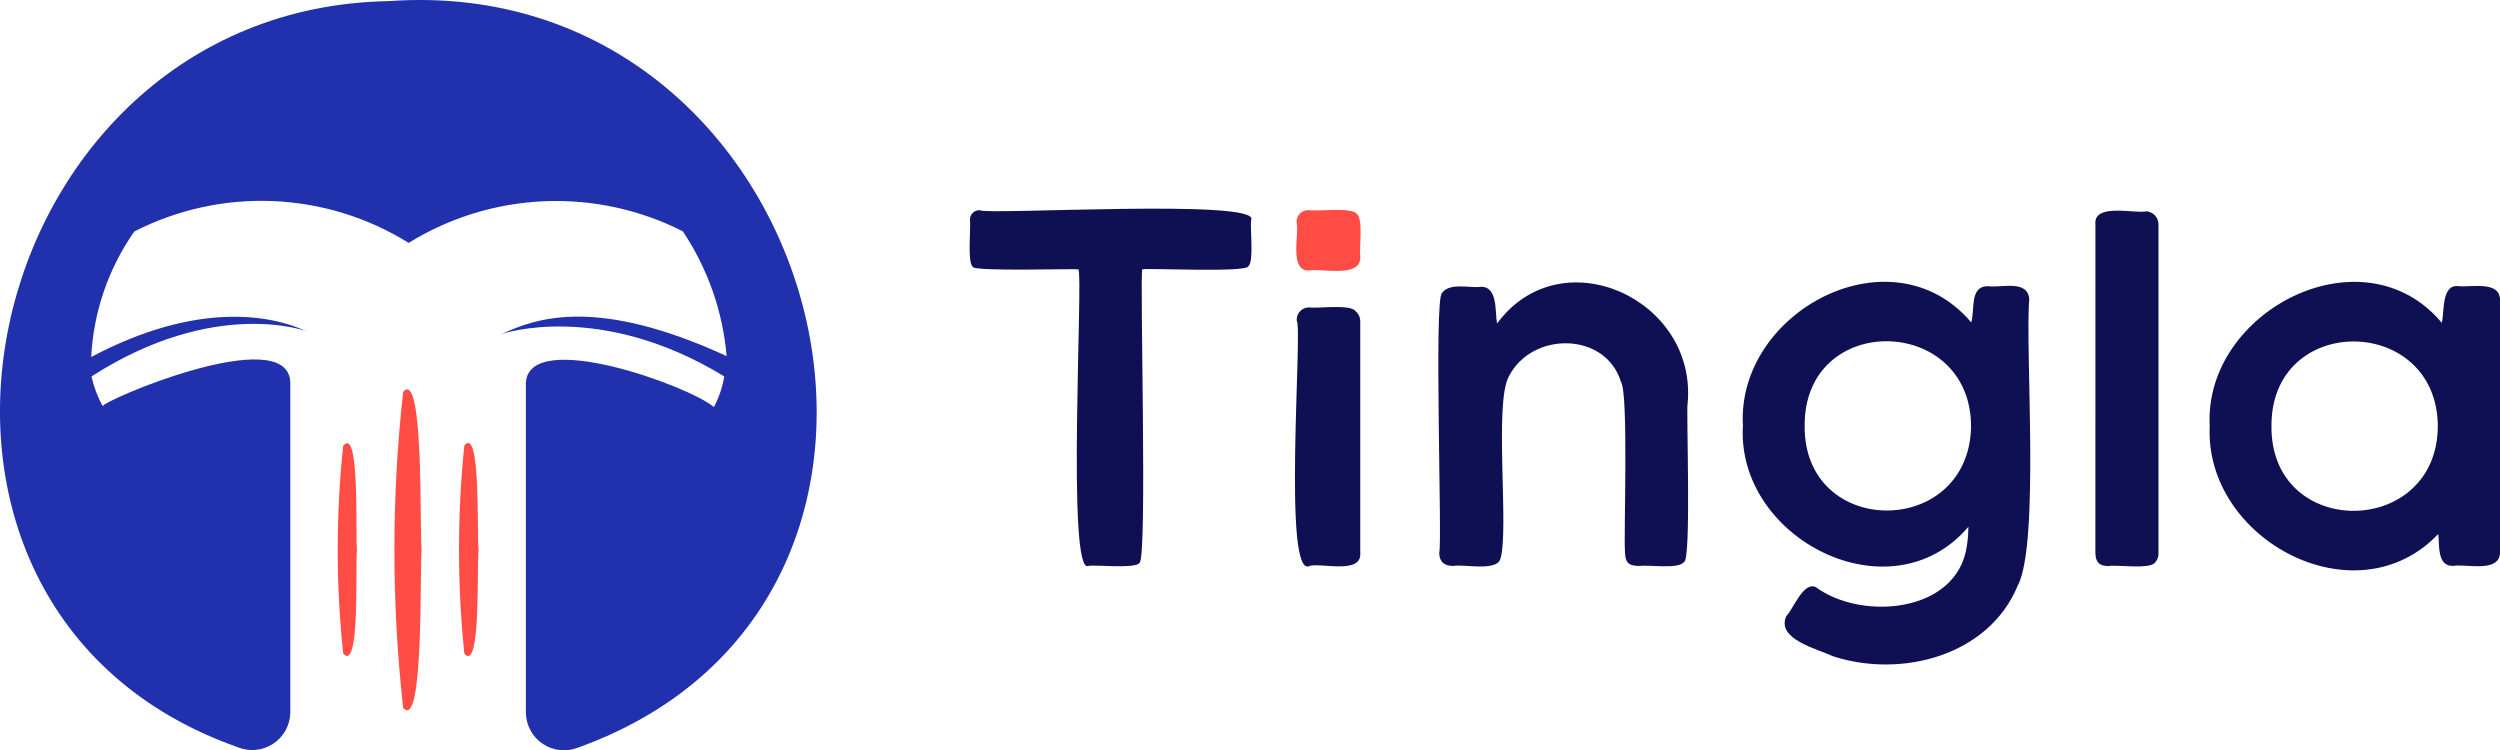
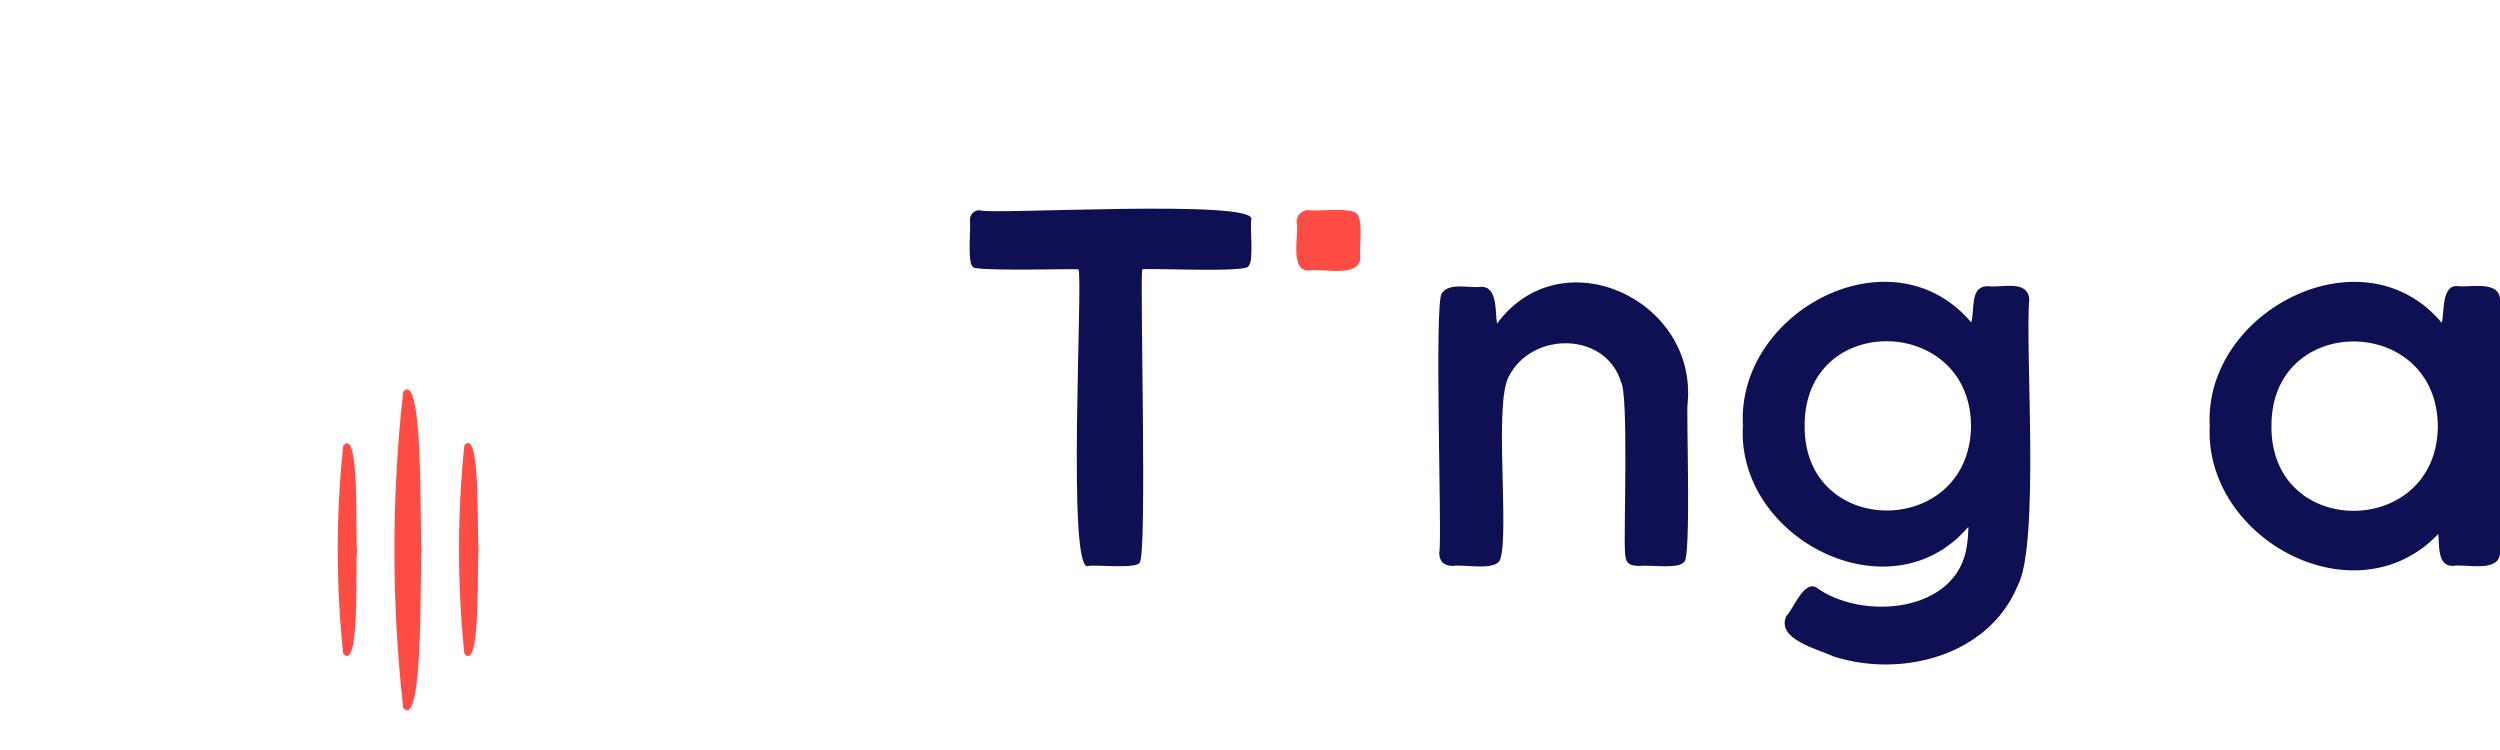
<svg xmlns="http://www.w3.org/2000/svg" width="130" height="39" viewBox="0 0 130 39" fill="none">
  <g clip-path="url(#clip0_431_3642)">
-     <path d="M20.217 0.058C-1.345 0.437 -8.253 31.603 12.373 38.858C12.669 38.978 12.991 39.024 13.309 38.993C13.627 38.961 13.933 38.853 14.201 38.678C14.469 38.502 14.69 38.265 14.846 37.986C15.002 37.706 15.087 37.393 15.096 37.073V19.877C14.966 16.683 5.086 20.933 5.346 21.135C5.077 20.646 4.879 20.12 4.757 19.575C11.174 15.45 15.911 17.217 15.911 17.217C14.077 16.367 10.221 15.657 4.742 18.565C4.861 16.222 5.638 13.959 6.984 12.037C9.211 10.897 11.695 10.352 14.195 10.456C16.695 10.56 19.125 11.309 21.25 12.63C23.375 11.316 25.802 10.57 28.298 10.465C30.794 10.359 33.275 10.897 35.504 12.026C36.801 13.961 37.585 16.195 37.784 18.516C31.064 15.432 27.938 16.513 26.101 17.364C26.101 17.364 31.171 15.61 37.664 19.574C37.568 20.131 37.386 20.669 37.123 21.169C35.871 20.081 27.546 17.052 27.346 19.886V37.088C27.355 37.407 27.44 37.719 27.596 37.998C27.751 38.277 27.971 38.514 28.238 38.689C28.505 38.865 28.809 38.973 29.127 39.005C29.445 39.037 29.765 38.992 30.062 38.874C51.65 31.108 42.941 -1.561 20.217 0.058Z" fill="#2130AC" />
    <path d="M20.965 20.376C22.069 19.105 21.811 27.793 21.923 28.584C21.818 29.371 22.062 38.096 20.965 36.806C20.357 31.346 20.357 25.836 20.965 20.376Z" fill="#FF4C45" />
    <path d="M17.846 23.182C18.745 22.092 18.464 28.007 18.565 28.577C18.46 29.173 18.754 35.034 17.846 33.983C17.467 30.393 17.467 26.772 17.846 23.182Z" fill="#FF4C45" />
    <path d="M24.146 23.165C25.029 22.086 24.78 28.003 24.891 28.578C24.778 29.18 25.037 35.032 24.146 33.991C23.777 30.392 23.777 26.764 24.146 23.165Z" fill="#FF4C45" />
    <path d="M50.437 11.433C50.435 11.365 50.447 11.298 50.472 11.235C50.498 11.172 50.537 11.115 50.586 11.068C50.635 11.021 50.693 10.984 50.757 10.96C50.821 10.937 50.889 10.927 50.956 10.932C51.246 11.192 65.55 10.321 65.063 11.433C64.989 11.745 65.214 13.616 64.921 13.833C64.921 14.195 59.613 13.928 59.4 14.005C59.261 14.395 59.669 28.97 59.258 29.264C59.089 29.589 56.907 29.36 56.611 29.425C55.441 30.062 56.342 14.197 56.075 14.005C55.952 13.962 50.447 14.135 50.582 13.863C50.291 13.658 50.494 11.753 50.437 11.433Z" fill="#0F0F54" />
-     <path d="M70.496 16.186C70.225 15.796 68.492 16.056 68.106 15.986C68.014 15.981 67.922 15.995 67.836 16.029C67.751 16.062 67.673 16.113 67.609 16.18C67.545 16.246 67.496 16.325 67.465 16.412C67.435 16.499 67.423 16.591 67.431 16.683C67.749 17.029 66.665 30.247 68.115 29.423C68.719 29.262 70.845 29.888 70.733 28.736V16.676C70.73 16.583 70.707 16.491 70.666 16.406C70.625 16.322 70.567 16.247 70.496 16.186Z" fill="#0F0F54" />
    <path d="M70.541 11.105C70.265 10.776 68.488 10.993 68.107 10.932C68.014 10.919 67.92 10.929 67.832 10.959C67.743 10.989 67.663 11.04 67.598 11.107C67.532 11.174 67.483 11.255 67.454 11.344C67.426 11.432 67.418 11.527 67.432 11.619C67.556 12.219 67.018 14.162 68.119 14.063C68.749 13.945 70.806 14.489 70.734 13.329C70.668 12.951 70.909 11.365 70.541 11.105Z" fill="#FF4C45" />
    <path d="M74.978 15.246C75.368 14.671 76.439 14.994 77.012 14.915C77.904 14.894 77.733 16.263 77.847 16.825C81.167 12.306 88.27 15.546 87.756 20.985C87.675 21.269 87.964 29.246 87.562 29.225C87.302 29.615 85.66 29.355 85.263 29.432C84.651 29.424 84.511 29.25 84.498 28.652C84.428 27.81 84.693 20.462 84.291 19.859C83.489 17.241 79.655 17.22 78.462 19.573C77.682 20.95 78.481 27.57 78.022 29.052C77.85 29.741 76.035 29.319 75.571 29.429C75.092 29.429 74.843 29.208 74.84 28.743C75.005 28.291 74.562 15.643 74.978 15.246Z" fill="#0F0F54" />
    <path d="M102.275 28.4C102.327 28.067 102.354 27.73 102.356 27.393C98.326 32.139 90.279 28.02 90.631 22.138C90.291 16.175 98.395 11.902 102.504 16.766C102.703 16.116 102.405 14.89 103.361 14.881C104.064 14.985 105.432 14.516 105.522 15.556C105.298 18.062 106.079 28.319 104.916 30.464C103.406 34.104 98.875 35.274 95.339 34.133C94.499 33.743 92.336 33.237 92.892 32.026C93.247 31.693 93.763 30.23 94.418 30.529C96.817 32.297 101.775 31.875 102.275 28.4ZM93.842 22.138C93.785 27.997 102.335 28.001 102.494 22.24C102.558 16.37 93.814 16.158 93.842 22.138Z" fill="#0F0F54" />
-     <path d="M108.962 11.674C108.843 10.531 111.028 11.129 111.613 10.988C111.785 11 111.947 11.078 112.063 11.206C112.18 11.334 112.244 11.501 112.241 11.674V28.743C112.249 28.838 112.236 28.934 112.204 29.024C112.171 29.113 112.119 29.195 112.052 29.263C111.786 29.618 110.01 29.355 109.634 29.435C109.149 29.435 108.965 29.214 108.96 28.748C108.962 28.743 108.962 11.674 108.962 11.674Z" fill="#0F0F54" />
    <path d="M130 28.75C129.959 29.801 128.232 29.315 127.577 29.424C126.714 29.475 126.859 28.319 126.789 27.768C122.507 32.276 114.624 28.055 114.905 22.157C114.582 16.164 122.889 11.896 126.971 16.786C127.119 16.241 126.939 14.771 127.84 14.879C128.466 14.953 129.947 14.585 130 15.553V28.75ZM118.116 22.155C118.065 28.079 126.742 27.986 126.767 22.155C126.722 16.336 118.081 16.242 118.116 22.161V22.155Z" fill="#0F0F54" />
  </g>
  <defs>
    <clipPath id="clip0_431_3642">
      <rect width="130" height="39" fill="white" />
    </clipPath>
  </defs>
</svg>